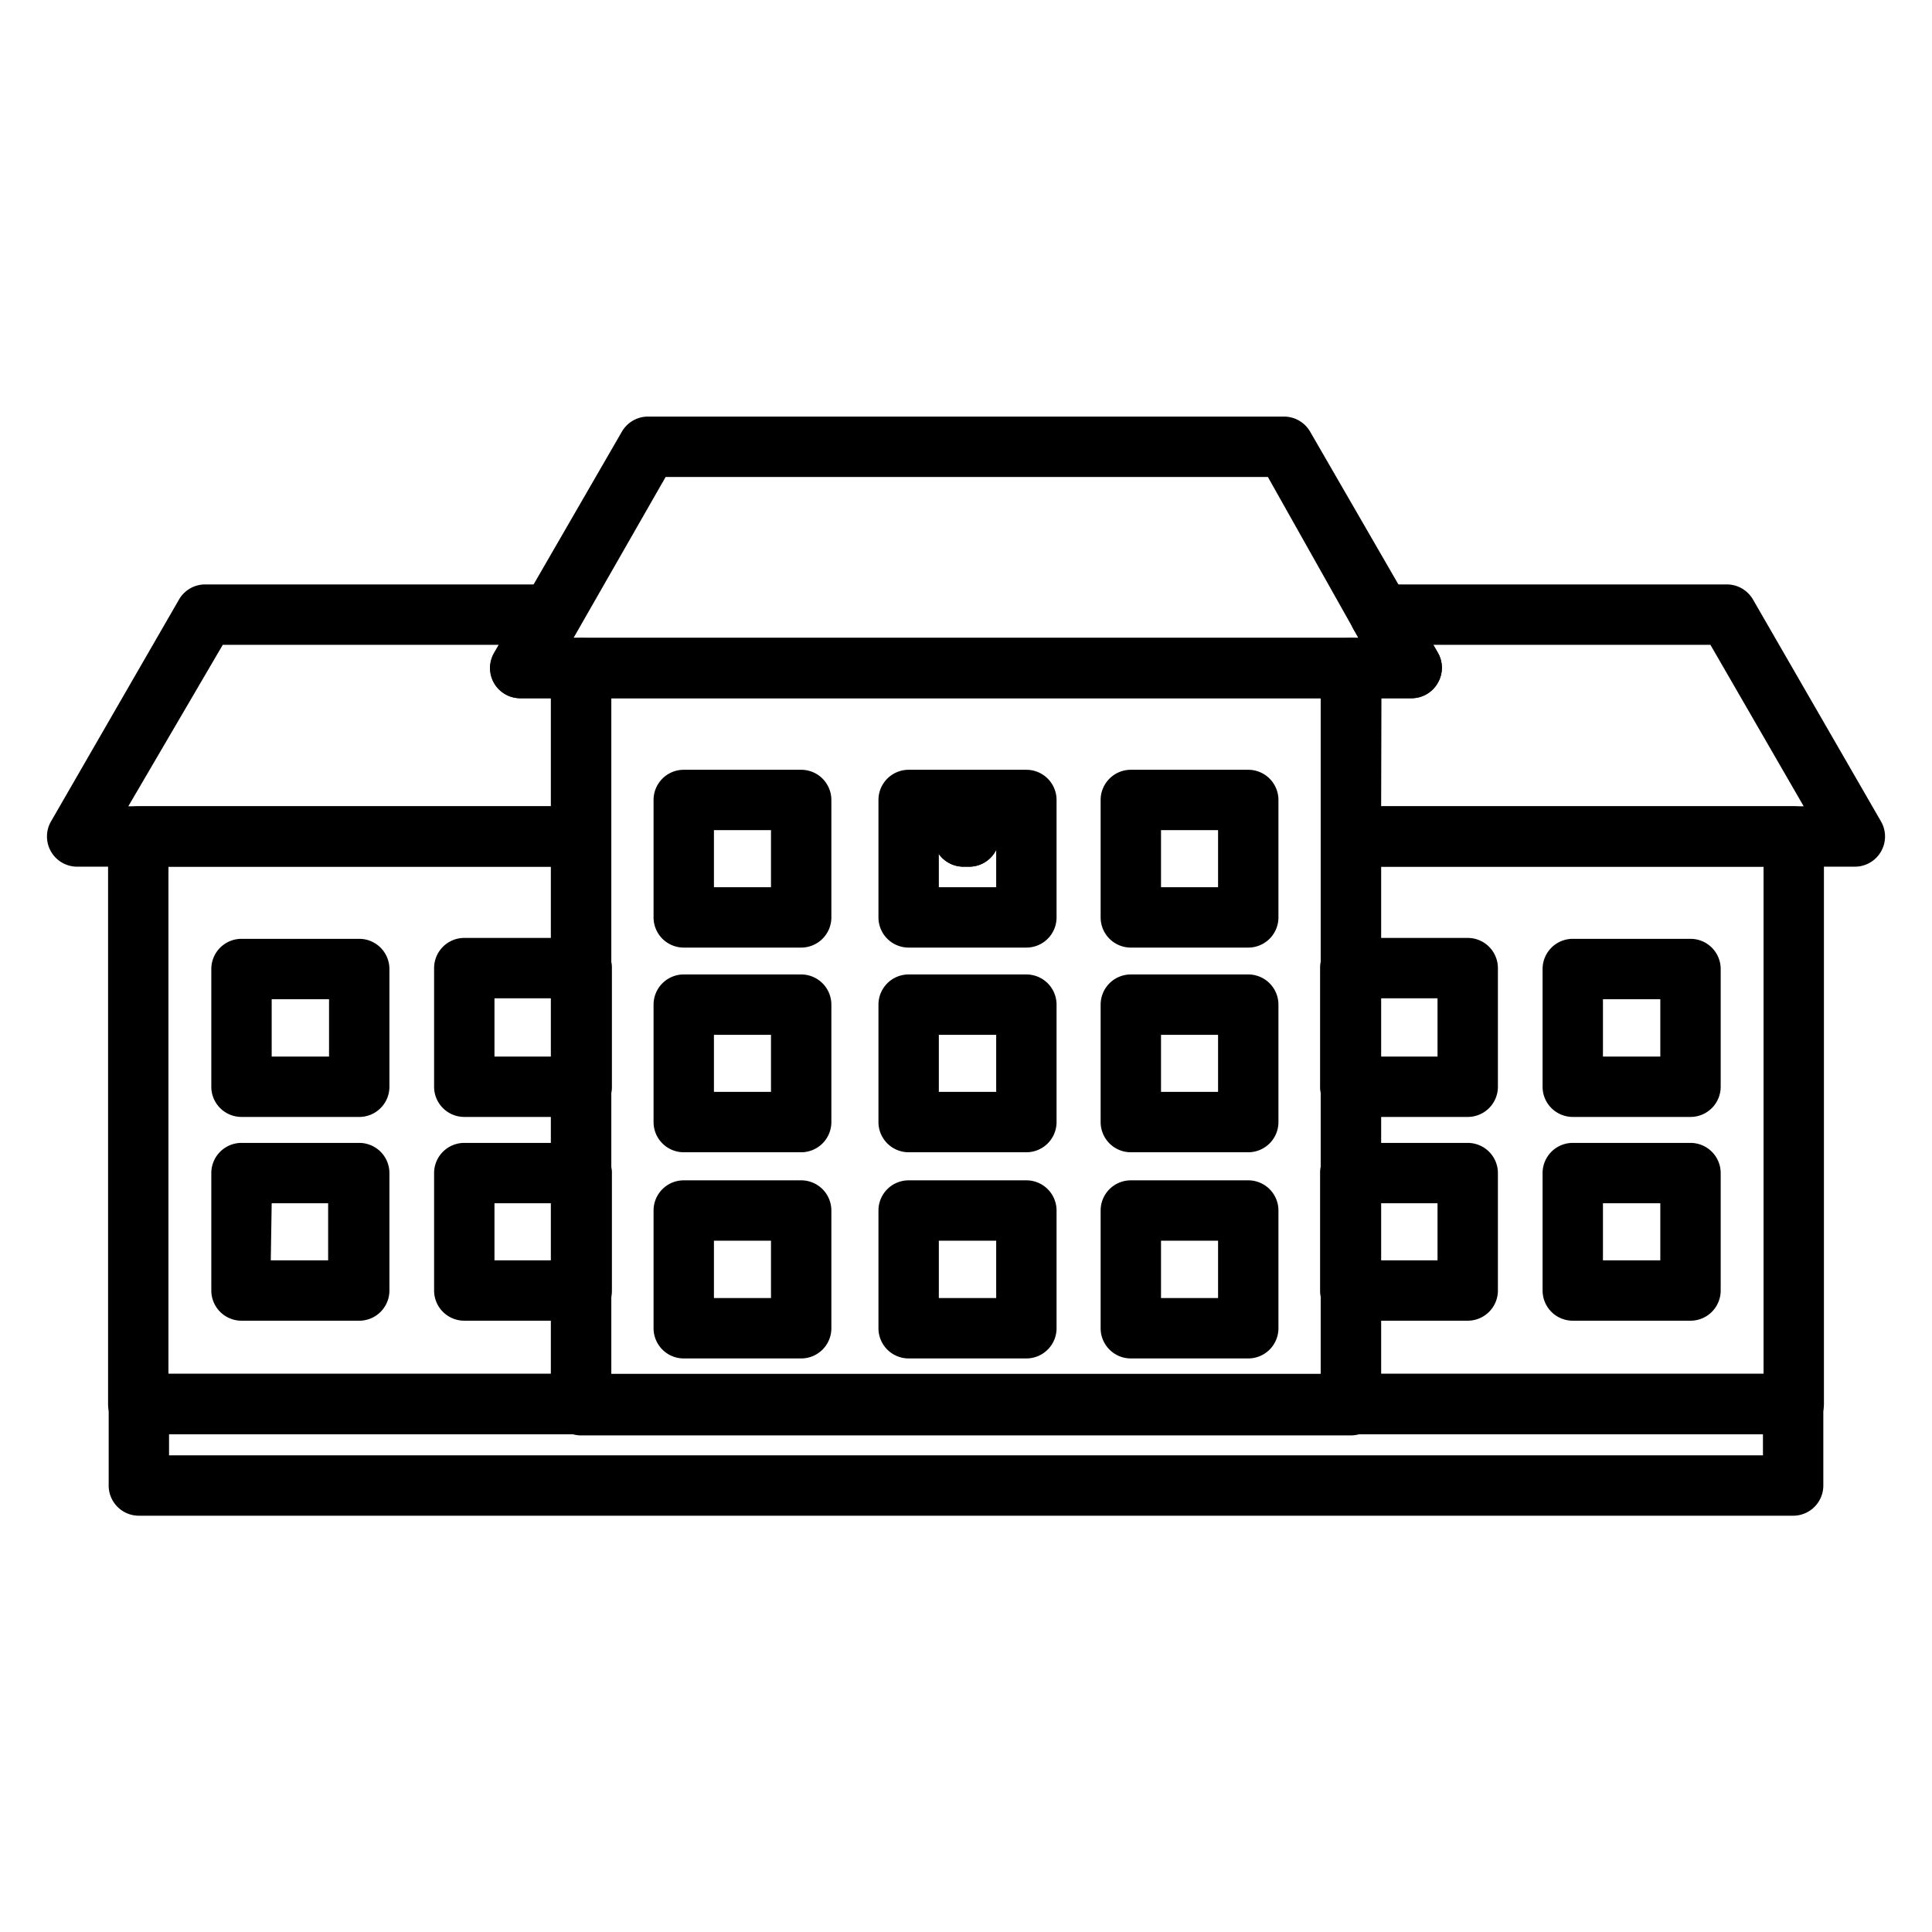
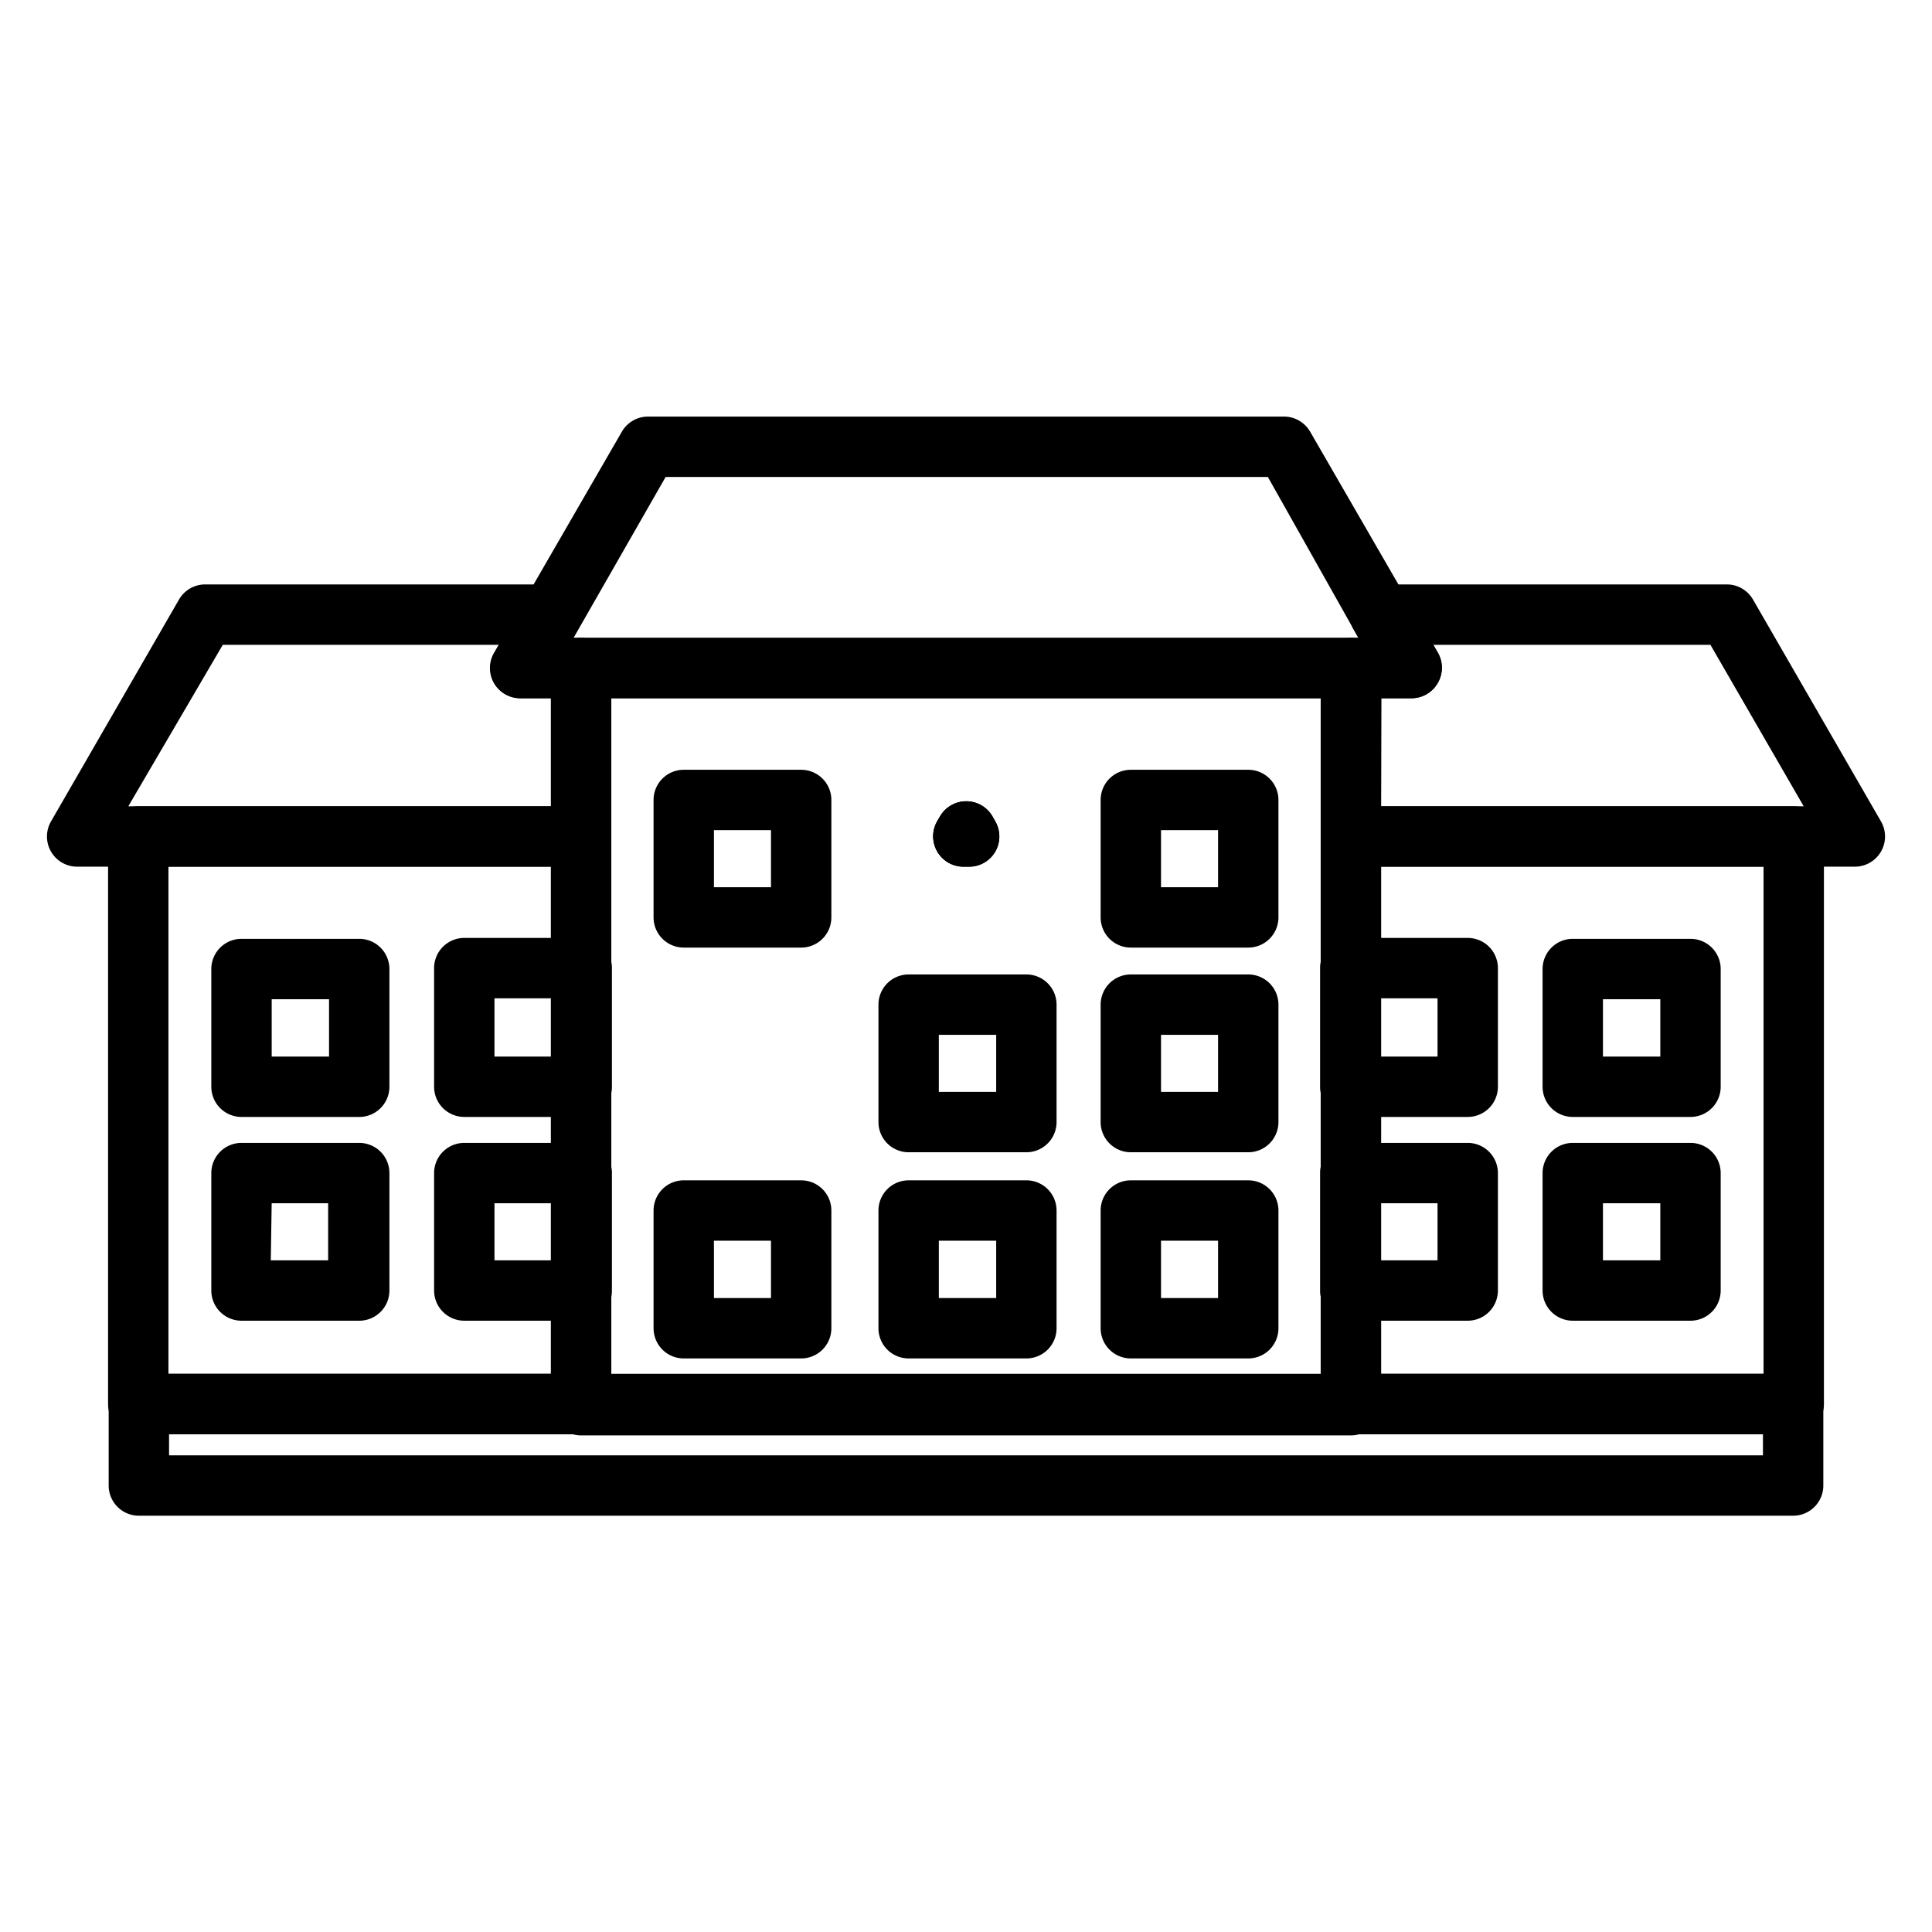
<svg xmlns="http://www.w3.org/2000/svg" id="Line" viewBox="0 0 64 64">
  <defs>
    <style>.cls-1{fill:none;stroke:#000;stroke-linecap:round;stroke-linejoin:round;stroke-width:2px;}</style>
  </defs>
  <title>Icon Line Expand</title>
  <path d="M19.25,47.51H4.58a1,1,0,0,1-1-1V27.71a1,1,0,0,1,1-1H19.25a1,1,0,0,1,1,1v4.17a1.23,1.23,0,0,1,0,.19V36a1.49,1.49,0,0,1,0,.21v2.49a1.23,1.23,0,0,1,0,.2v3.89a1.5,1.5,0,0,1,0,.2v3.56A1,1,0,0,1,19.25,47.51Zm-13.67-2H18.25V42.75a1.23,1.23,0,0,1,0-.2v-3.5a1.23,1.23,0,0,1,0-.19V36a1.5,1.5,0,0,1,0-.2V32.27a1.23,1.23,0,0,1,0-.2V28.71H5.58Z" />
  <path d="M19.25,28.71H2.56a1,1,0,0,1-.87-.5,1,1,0,0,1,0-1l4.24-7.35a1,1,0,0,1,.87-.5H18.26a1,1,0,0,1,.87.51,1,1,0,0,1,0,1l-.15.26h.27a1,1,0,0,1,1,1v5.58A1,1,0,0,1,19.25,28.71Zm-15-2h14V23.13h-1a1,1,0,0,1-.87-1.51l.15-.26H7.38Z" />
  <path d="M32.09,28.71h-.18a1,1,0,0,1-.86-.5,1,1,0,0,1,0-1l.09-.16a1,1,0,0,1,1.74,0l.09.16a1,1,0,0,1,0,1A1,1,0,0,1,32.09,28.71Z" />
  <path d="M11.87,37H8a1,1,0,0,1-1-1v-3.9a1,1,0,0,1,1-1h3.9a1,1,0,0,1,1,1V36A1,1,0,0,1,11.87,37ZM9,35h1.9v-1.9H9Z" />
  <path d="M19.27,37H15.38a1,1,0,0,1-1-1V32.07a1,1,0,0,1,1-1h3.89a1,1,0,0,1,1,1V36A1,1,0,0,1,19.27,37Zm-2.89-2h1.89V33.07H16.38Z" />
  <path d="M11.87,43.75H8a1,1,0,0,1-1-1V38.86a1,1,0,0,1,1-1h3.9a1,1,0,0,1,1,1v3.89A1,1,0,0,1,11.87,43.75Zm-2.9-2h1.9V39.86H9Z" />
  <path d="M19.27,43.75H15.38a1,1,0,0,1-1-1V38.86a1,1,0,0,1,1-1h3.89a1,1,0,0,1,1,1v3.89A1,1,0,0,1,19.27,43.75Zm-2.89-2h1.89V39.86H16.38Z" />
  <path d="M59.42,47.51H44.75a1,1,0,0,1-1-1V42.94a1.23,1.23,0,0,1,0-.19V38.86a1.49,1.49,0,0,1,0-.21V36.16a1.23,1.23,0,0,1,0-.2V32.07a1.5,1.5,0,0,1,0-.2V27.71a1,1,0,0,1,1-1H59.42a1,1,0,0,1,1,1v18.8A1,1,0,0,1,59.42,47.51Zm-13.67-2H58.42V28.71H45.75v3.36a1.49,1.49,0,0,1,0,.21v3.49a1.23,1.23,0,0,1,0,.19v2.9a1.5,1.5,0,0,1,0,.2v3.49a1.23,1.23,0,0,1,0,.2Z" />
  <path d="M32.09,28.71h-.18a1,1,0,0,1-.86-.5,1,1,0,0,1,0-1l.09-.16a1,1,0,0,1,1.74,0l.09.16a1,1,0,0,1,0,1A1,1,0,0,1,32.09,28.71Z" />
  <path d="M61.44,28.71H44.75a1,1,0,0,1-1-1V22.13a1,1,0,0,1,1-1H45l-.15-.26a1,1,0,0,1,.87-1.51H57.2a1,1,0,0,1,.87.5l4.24,7.35a1,1,0,0,1,0,1A1,1,0,0,1,61.44,28.71Zm-15.69-2h14l-3.09-5.35H47.48l.15.26a1,1,0,0,1,0,1,1,1,0,0,1-.87.51h-1Z" />
  <path d="M48.62,37H44.73a1,1,0,0,1-1-1V32.07a1,1,0,0,1,1-1h3.89a1,1,0,0,1,1,1V36A1,1,0,0,1,48.62,37Zm-2.89-2h1.89V33.07H45.73Z" />
  <path d="M56,37h-3.9a1,1,0,0,1-1-1v-3.9a1,1,0,0,1,1-1H56a1,1,0,0,1,1,1V36A1,1,0,0,1,56,37Zm-2.9-2H55v-1.9h-1.9Z" />
  <path d="M48.62,43.75H44.73a1,1,0,0,1-1-1V38.86a1,1,0,0,1,1-1h3.89a1,1,0,0,1,1,1v3.89A1,1,0,0,1,48.62,43.75Zm-2.89-2h1.89V39.86H45.73Z" />
  <path d="M56,43.75h-3.9a1,1,0,0,1-1-1V38.86a1,1,0,0,1,1-1H56a1,1,0,0,1,1,1v3.89A1,1,0,0,1,56,43.75Zm-2.9-2H55V39.86h-1.9Z" />
  <path class="cls-1" d="M19.25,22.13v9.94h0V36h0v2.9h0v3.89h0v3.76h25.5V42.75h0V38.86h0V36h0V32.07h0V22.13ZM31.91,27.7l.09-.15.09.15Z" />
  <path d="M46.76,23.13H17.24a1,1,0,0,1-.87-1.51L20.6,14.3a1,1,0,0,1,.87-.5H42.53a1,1,0,0,1,.87.5l4.23,7.32a1,1,0,0,1,0,1A1,1,0,0,1,46.76,23.13ZM19,21.13H45L42,15.8H22.05Z" />
  <path d="M26.54,31.39H22.65a1,1,0,0,1-1-1V26.5a1,1,0,0,1,1-1h3.89a1,1,0,0,1,1,1v3.89A1,1,0,0,1,26.54,31.39Zm-2.89-2h1.89V27.5H23.65Z" />
-   <path d="M34,31.39h-3.9a1,1,0,0,1-1-1V26.5a1,1,0,0,1,1-1H34a1,1,0,0,1,1,1v3.89A1,1,0,0,1,34,31.39Zm-2.9-2H33V27.5h-1.9Z" />
  <path d="M41.35,31.39H37.46a1,1,0,0,1-1-1V26.5a1,1,0,0,1,1-1h3.89a1,1,0,0,1,1,1v3.89A1,1,0,0,1,41.35,31.39Zm-2.89-2h1.89V27.5H38.46Z" />
-   <path d="M26.54,38.17H22.65a1,1,0,0,1-1-1V33.28a1,1,0,0,1,1-1h3.89a1,1,0,0,1,1,1v3.89A1,1,0,0,1,26.54,38.17Zm-2.89-2h1.89V34.28H23.65Z" />
  <path d="M34,38.17h-3.9a1,1,0,0,1-1-1V33.28a1,1,0,0,1,1-1H34a1,1,0,0,1,1,1v3.89A1,1,0,0,1,34,38.17Zm-2.9-2H33V34.28h-1.9Z" />
  <path d="M41.35,38.17H37.46a1,1,0,0,1-1-1V33.28a1,1,0,0,1,1-1h3.89a1,1,0,0,1,1,1v3.89A1,1,0,0,1,41.35,38.17Zm-2.89-2h1.89V34.28H38.46Z" />
  <path d="M26.54,45H22.65a1,1,0,0,1-1-1v-3.9a1,1,0,0,1,1-1h3.89a1,1,0,0,1,1,1V44A1,1,0,0,1,26.54,45Zm-2.89-2h1.89v-1.9H23.65Z" />
  <path d="M34,45h-3.9a1,1,0,0,1-1-1v-3.9a1,1,0,0,1,1-1H34a1,1,0,0,1,1,1V44A1,1,0,0,1,34,45Zm-2.9-2H33v-1.9h-1.9Z" />
  <path d="M41.35,45H37.46a1,1,0,0,1-1-1v-3.9a1,1,0,0,1,1-1h3.89a1,1,0,0,1,1,1V44A1,1,0,0,1,41.35,45Zm-2.89-2h1.89v-1.9H38.46Z" />
  <path d="M59.4,50.21H4.6a1,1,0,0,1-1-1v-2.7a1,1,0,0,1,1-1H59.4a1,1,0,0,1,1,1v2.7A1,1,0,0,1,59.4,50.21Zm-53.8-2H58.4v-.7H5.6Z" />
</svg>